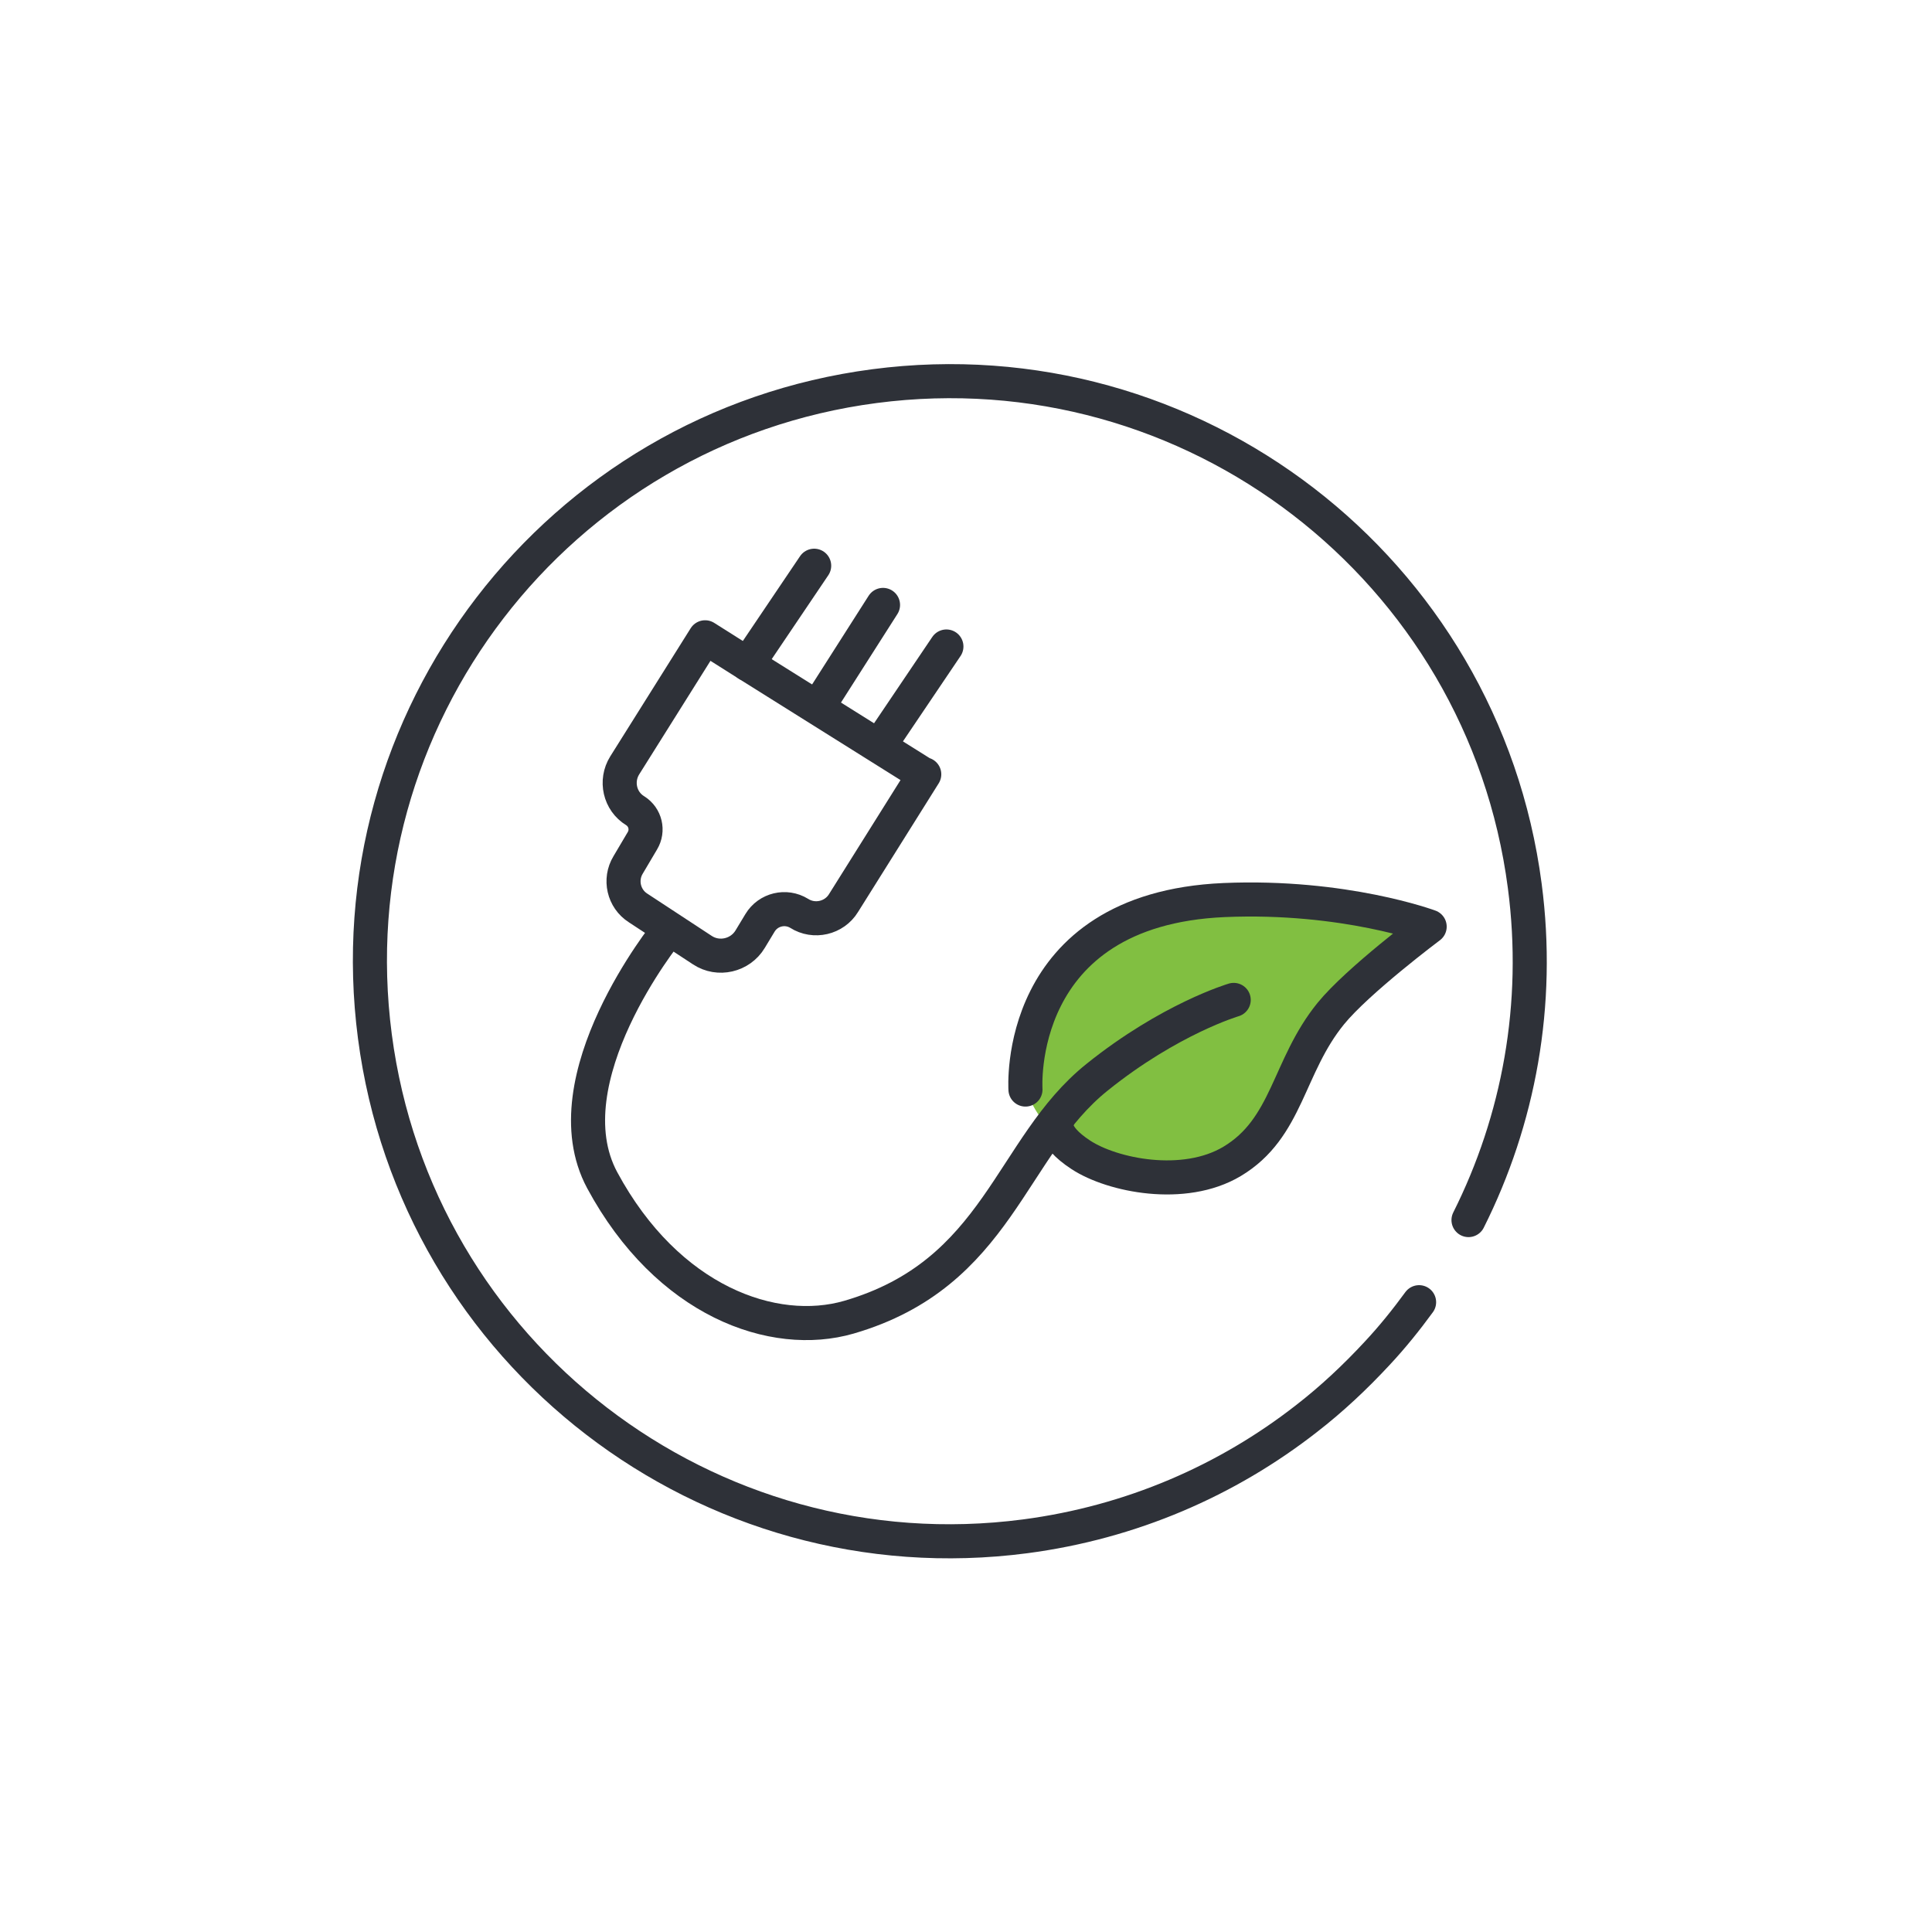
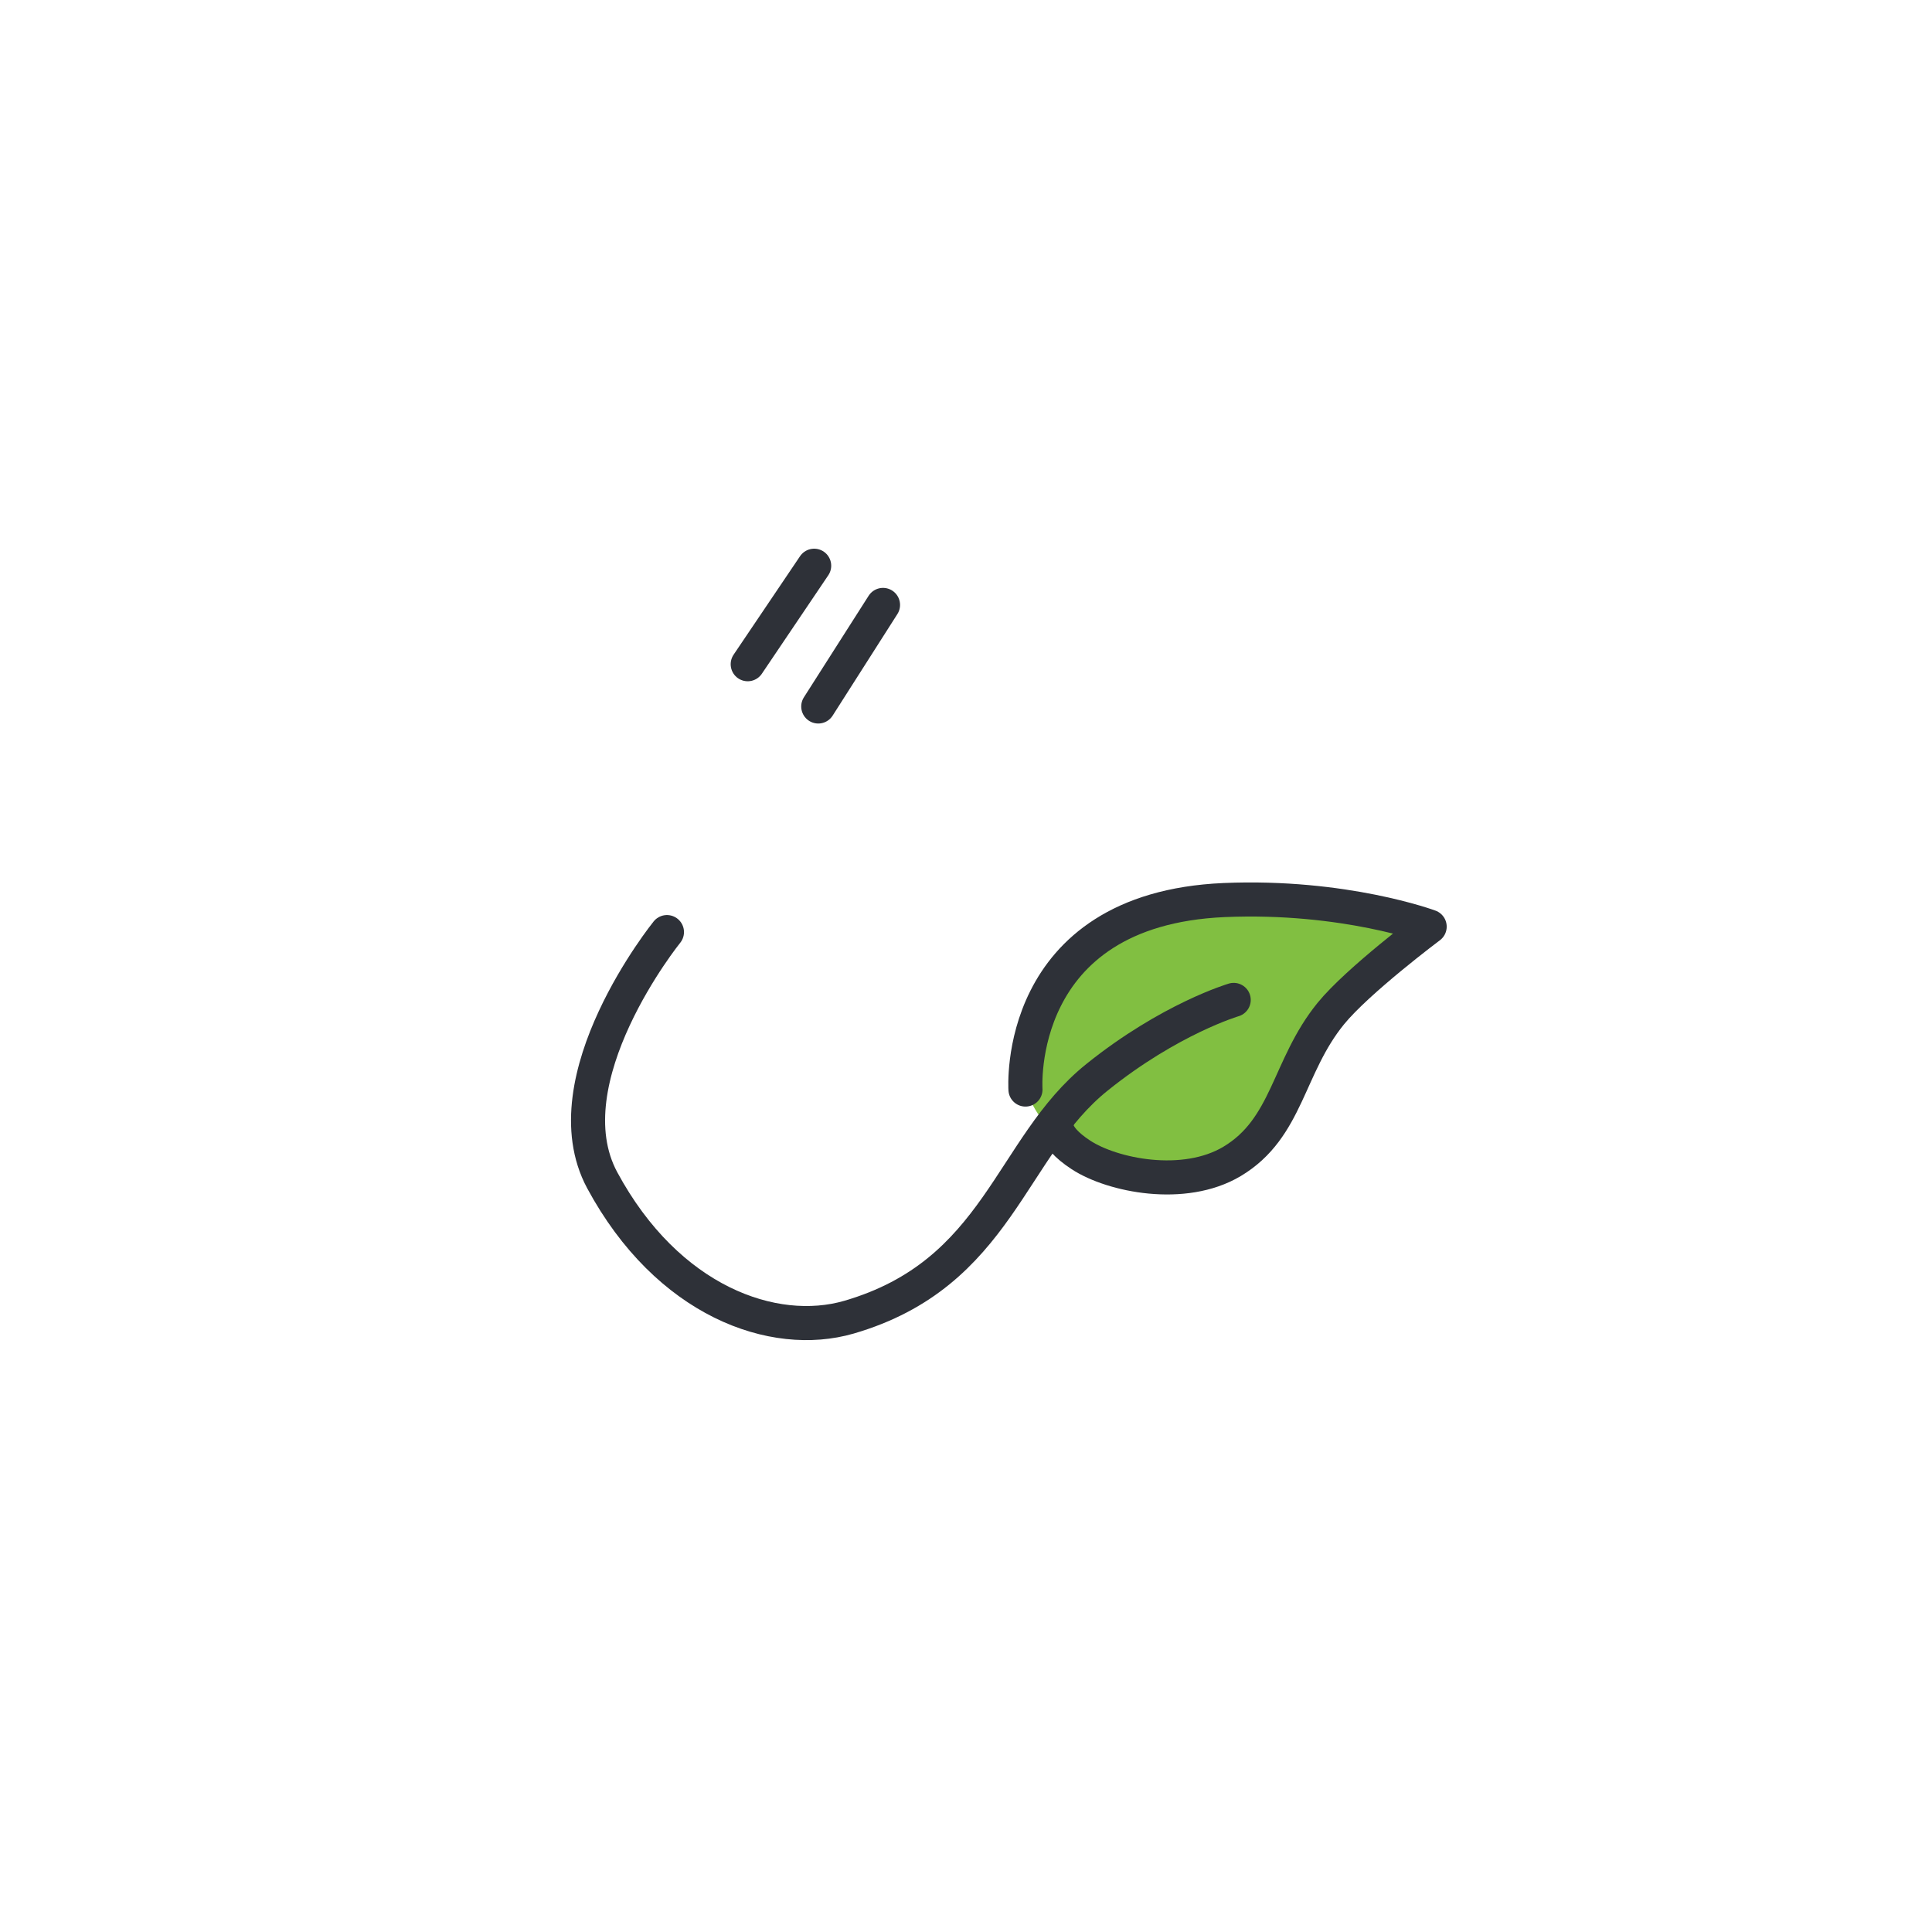
<svg xmlns="http://www.w3.org/2000/svg" id="Layer_1" viewBox="0 0 56.69 56.69">
  <defs>
    <style>.cls-1{fill:none;stroke:#2e3138;stroke-linecap:round;stroke-linejoin:round;stroke-width:1px;}.cls-2{fill:#81bf41;stroke-width:0px;}</style>
  </defs>
  <path class="cls-2" d="m41.95,27.19s-5.87-.85-6.03-.78-3.92,1.14-3.92,1.14l-1.13,1.89-.86,2.32s.43,1.44,1.7,2.13,3.27,1.14,4.13.5,1.85-1.52,2.18-2.57,1.56-2.9,2.55-3.53,1.38-1.1,1.38-1.1Z" />
-   <path class="cls-1" d="m41.64,38.21c-.38.52-.79,1.03-1.23,1.5-.64.69-1.33,1.34-2.08,1.92-2.32,1.81-5.13,3.04-8.25,3.45-9.32,1.22-17.86-5.35-19.08-14.67-1.22-9.32,5.35-17.86,14.66-19.08,9.32-1.22,17.86,5.35,19.08,14.66.46,3.49-.18,6.88-1.65,9.81" />
  <path class="cls-1" d="m30.09,31.97s-.36-5.29,5.83-5.56c3.53-.15,6.03.78,6.03.78,0,0-2.11,1.58-2.9,2.55-1.27,1.56-1.26,3.36-2.9,4.34-1.41.84-3.51.41-4.43-.19s-.7-.99-.7-.99" />
-   <path class="cls-1" d="m27.11,22.73l-5.17-3.24-1.25-.79-2.36,3.76c-.28.45-.15,1.05.31,1.33.3.19.39.58.21.88l-.42.71c-.26.43-.13.99.29,1.26l1.89,1.24c.47.31,1.11.16,1.4-.32l.29-.48c.24-.4.76-.52,1.15-.28.44.28,1.03.14,1.3-.3l2.37-3.78Z" />
  <line class="cls-1" x1="23.89" y1="16.6" x2="21.94" y2="19.49" />
  <line class="cls-1" x1="25.91" y1="17.75" x2="24.01" y2="20.73" />
-   <line class="cls-1" x1="27.77" y1="18.97" x2="25.82" y2="21.86" />
  <path class="cls-1" d="m19.57,27.35s-3.49,4.32-1.9,7.28c1.92,3.56,5.03,4.66,7.24,4.02,4.4-1.28,4.71-4.98,7.28-7.04,2.14-1.72,4.01-2.27,4.01-2.27" />
</svg>